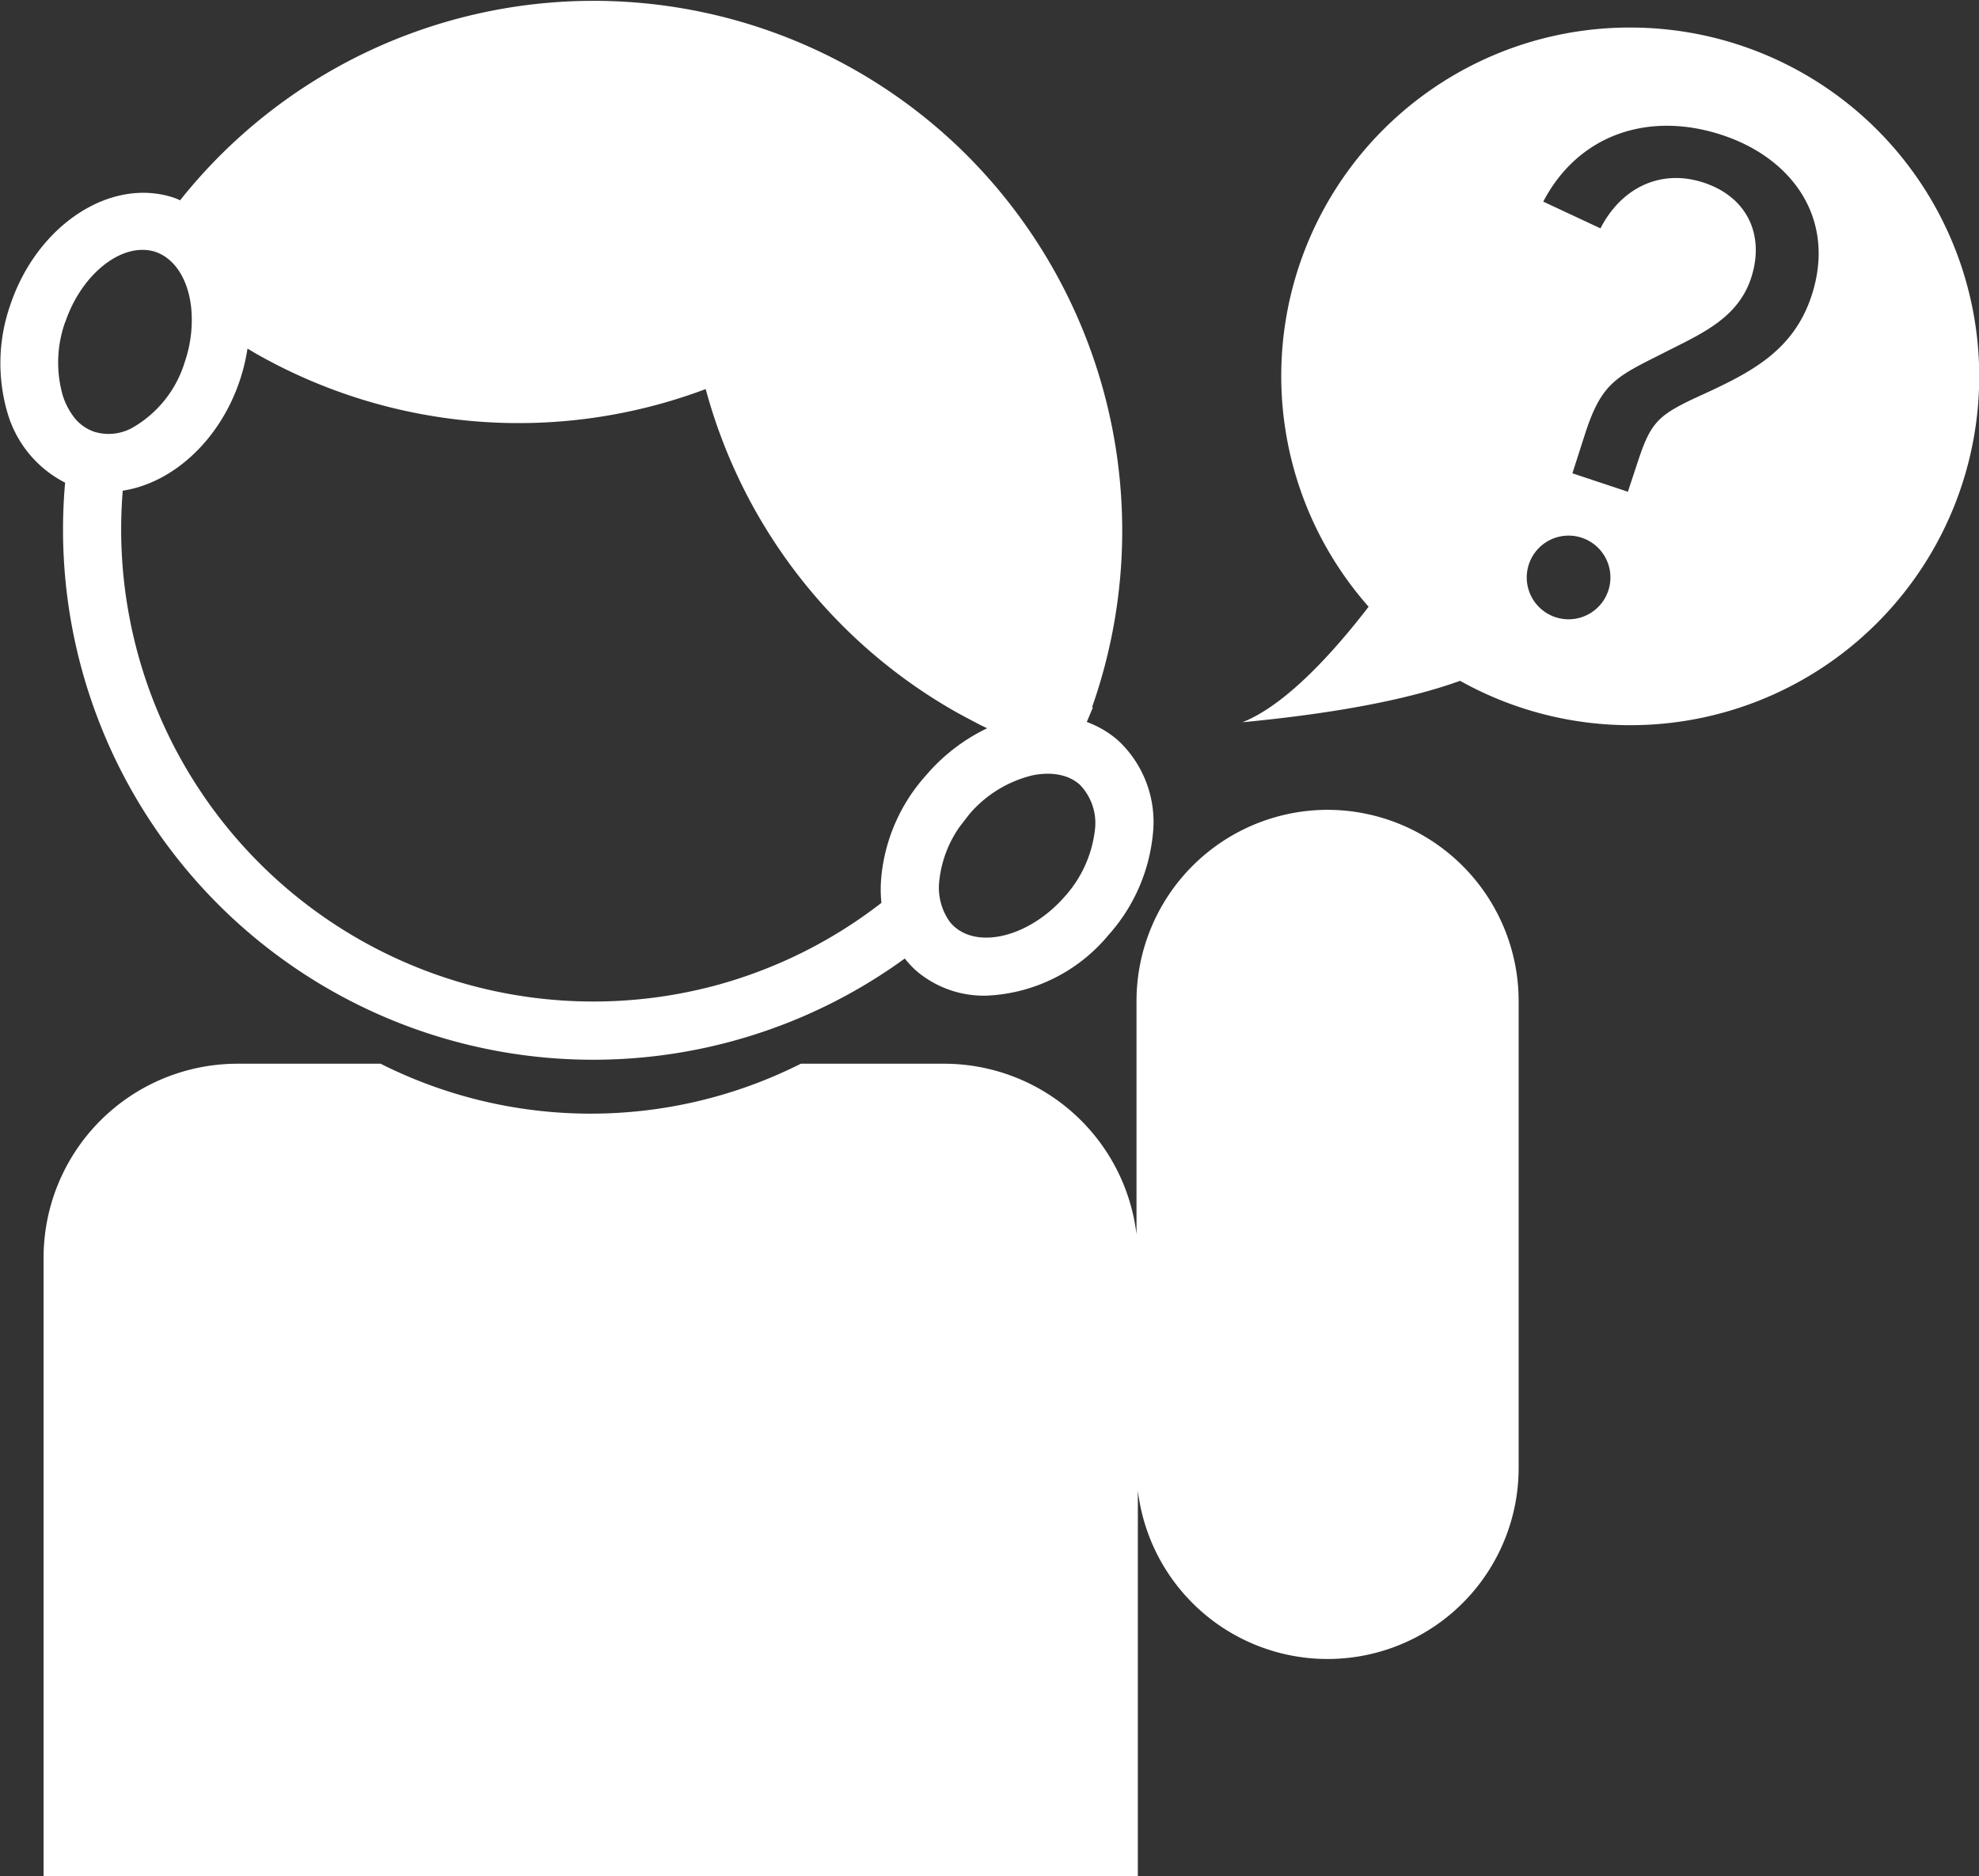
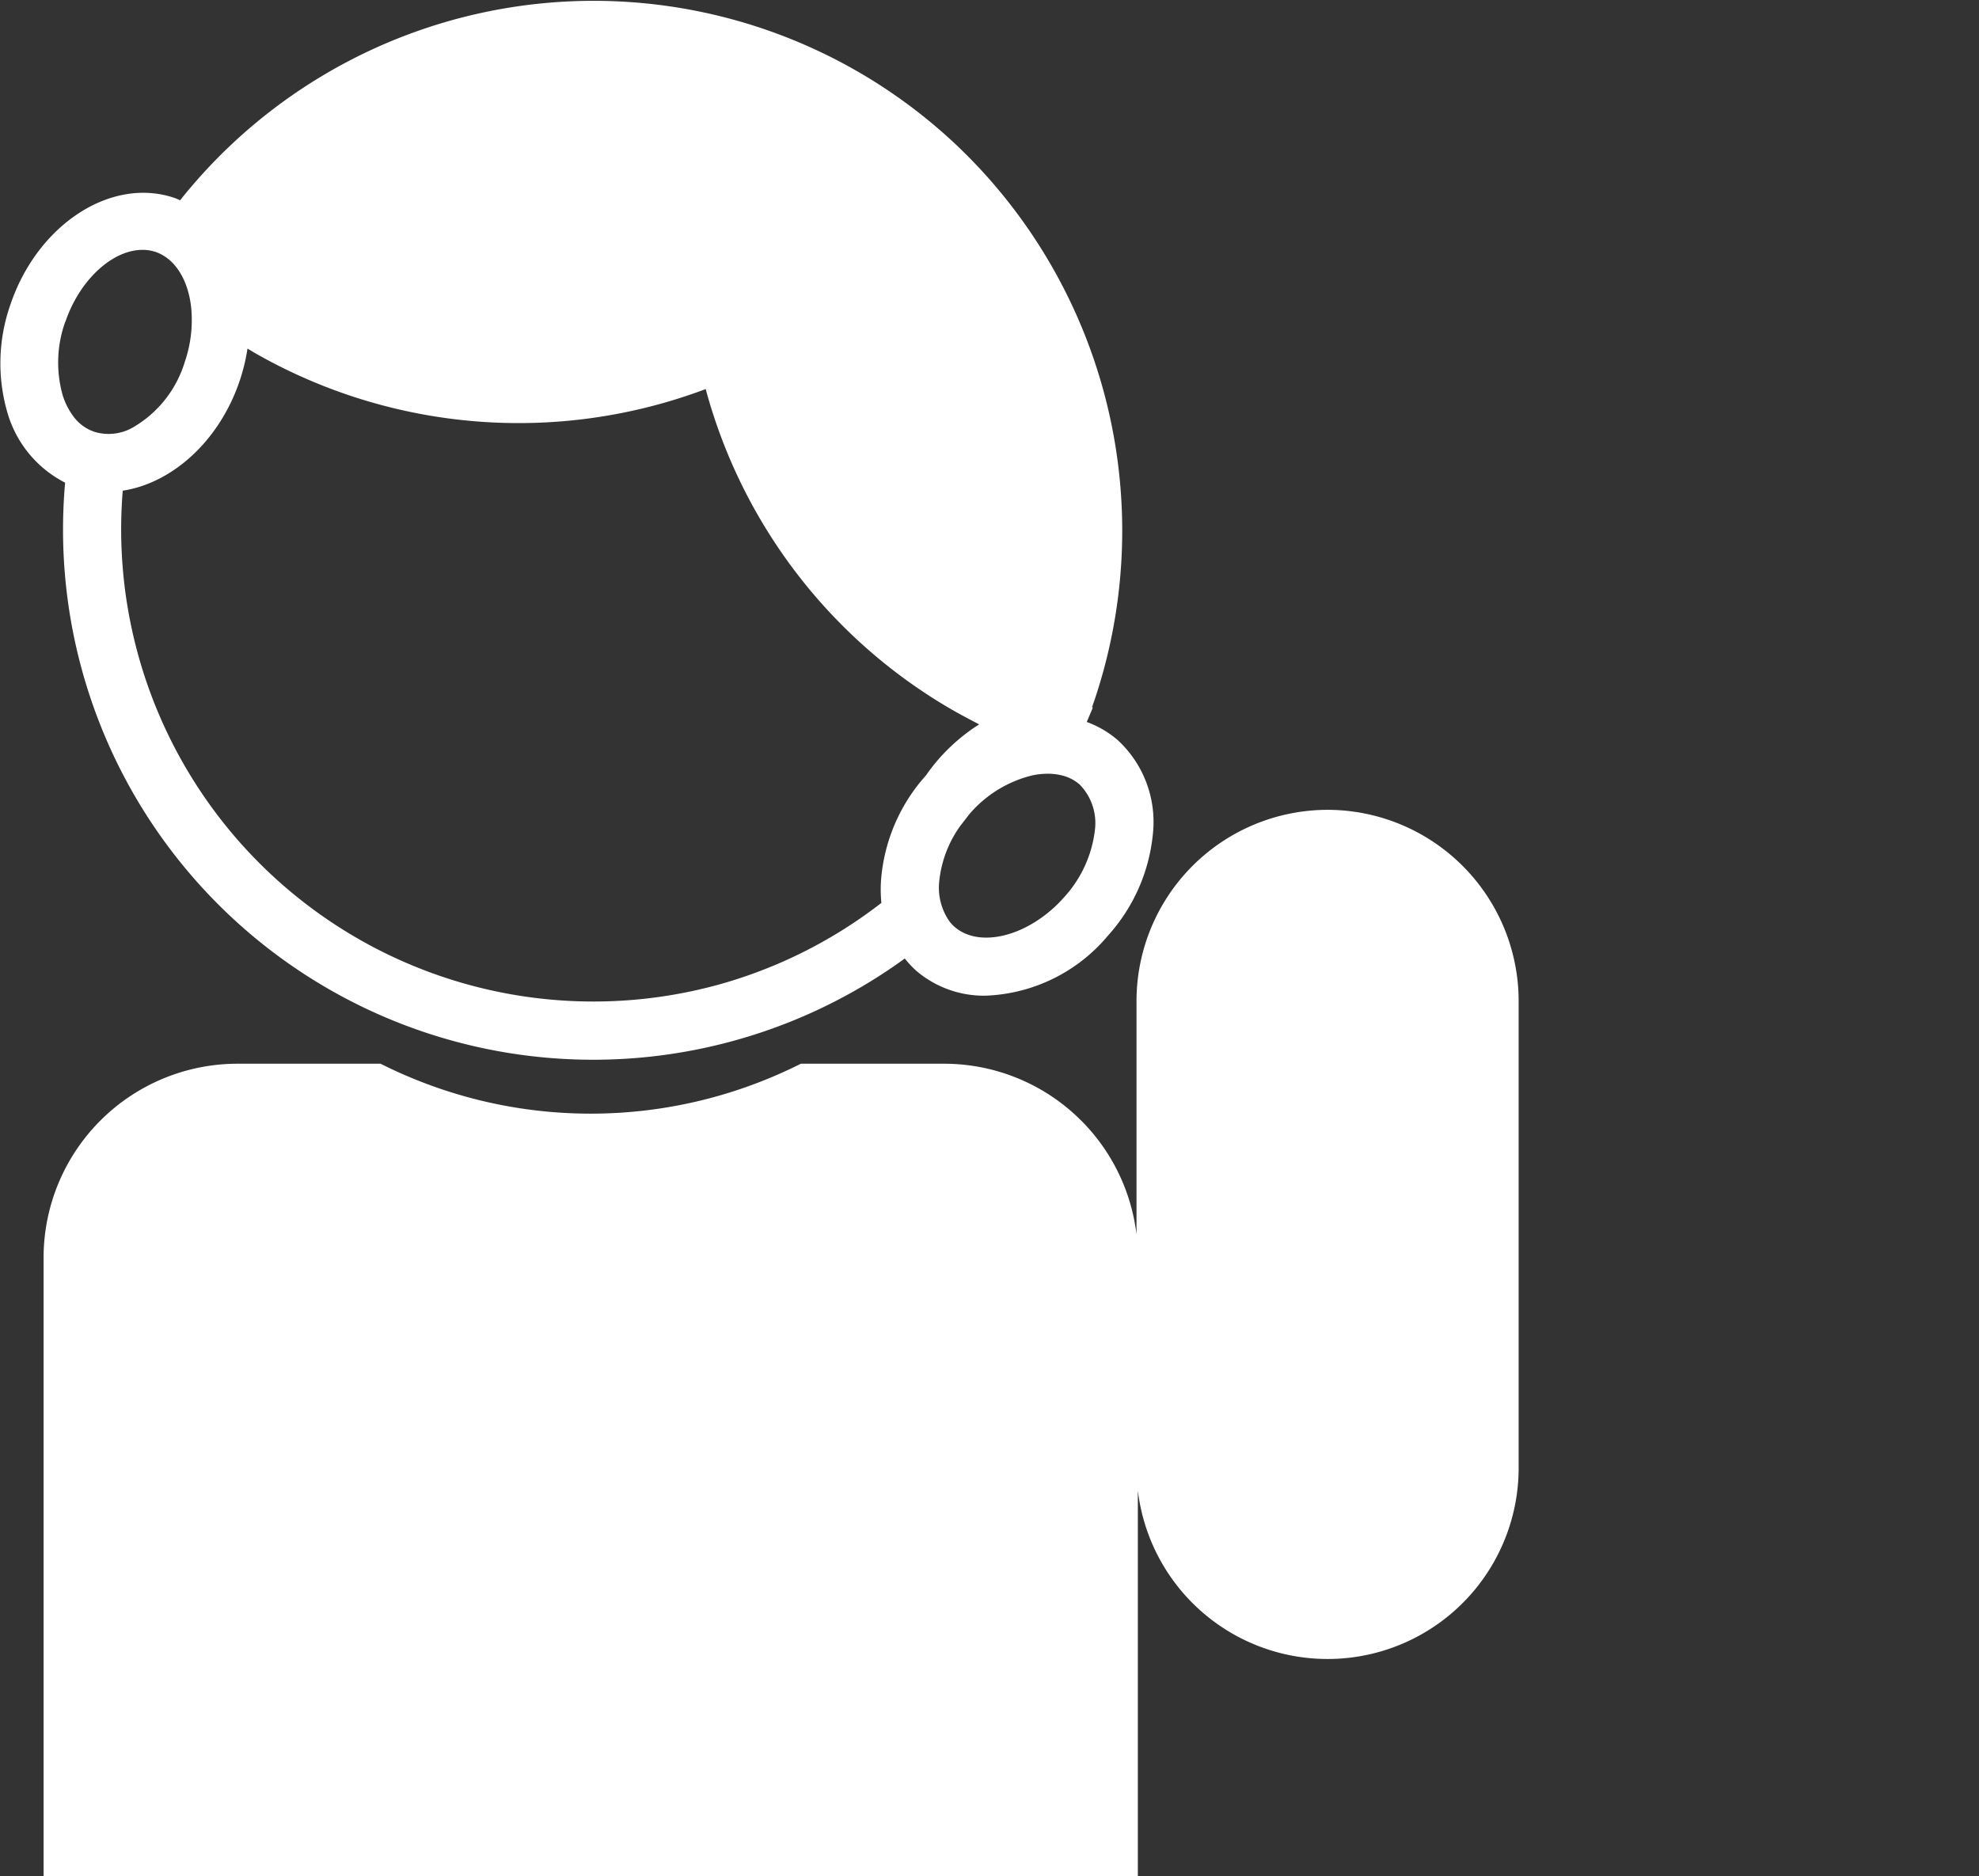
<svg xmlns="http://www.w3.org/2000/svg" viewBox="0 0 148.01 140.33">
  <rect x="0" y="0" width="148.01" height="140.33" fill="#333333" stroke="none" />
  <defs>
    <style>.cls-1{fill:#fff;}</style>
  </defs>
  <title>icon8</title>
  <g id="レイヤー_2" data-name="レイヤー 2">
    <g id="レイヤー_1-2" data-name="レイヤー 1">
      <path class="cls-1" d="M99.28,60.57A14.31,14.31,0,0,0,85,74.87V92.32A14.5,14.5,0,0,0,70.61,79.56H59.9l-.45.22a34.93,34.93,0,0,1-30.54,0l-.45-.22H17.75A14.51,14.51,0,0,0,3.26,94.05v46.28H85.1V111.48a14.29,14.29,0,0,0,28.48-1.72V74.87A14.31,14.31,0,0,0,99.28,60.57Z" />
-       <path class="cls-1" d="M4.87,36.1a39.65,39.65,0,0,0,62.8,35.59,7.23,7.23,0,0,0,.86.92,7.78,7.78,0,0,0,5.2,1.86,12.52,12.52,0,0,0,9.16-4.52,13.23,13.23,0,0,0,3.33-7.53,8.33,8.33,0,0,0-2.62-7.06A7.4,7.4,0,0,0,81.28,54l.46-1.09-.07,0a39.75,39.75,0,0,0-10-41.93h0a39.52,39.52,0,0,0-58.2,4c-.14-.06-.28-.13-.43-.18-4.73-1.6-10.23,2-12.25,7.95a13.22,13.22,0,0,0-.2,8.23A8.52,8.52,0,0,0,4.87,36.1ZM53.54,73.7a35.32,35.32,0,0,1-44.36-37c3.68-.56,7.22-3.69,8.75-8.23a14.34,14.34,0,0,0,.58-2.4l.55.33a39.73,39.73,0,0,0,33.72,2.7,39.61,39.61,0,0,0,18.45,24c.66.38,1.34.73,2,1.08l.6.29h0A13.87,13.87,0,0,0,69.25,58a13.22,13.22,0,0,0-3.33,7.53,9.9,9.9,0,0,0,0,2A35.22,35.22,0,0,1,53.54,73.7ZM81.89,62.07a9,9,0,0,1-2.27,5c-2.54,2.9-6.3,3.93-8.23,2.25a3,3,0,0,1-.36-.38,4.4,4.4,0,0,1-.78-3.06,8.6,8.6,0,0,1,1.57-4.11c.23-.29.46-.59.69-.89h0A9,9,0,0,1,77.18,58a5.72,5.72,0,0,1,1.2-.13,4.25,4.25,0,0,1,1.09.14,3.13,3.13,0,0,1,1.27.66A4.12,4.12,0,0,1,81.89,62.07Zm-77-38c1.07-3.16,3.54-5.38,5.75-5.38h.12l-.08.13.08-.13a3.08,3.08,0,0,1,.87.15c1.52.52,2.49,2.2,2.68,4.29h0a9.64,9.64,0,0,1-.49,3.94A8.52,8.52,0,0,1,9.89,32a3.66,3.66,0,0,1-2.82.3,3.24,3.24,0,0,1-1.46-1,5.28,5.28,0,0,1-.91-1.7A9,9,0,0,1,4.88,24.07Z" />
+       <path class="cls-1" d="M4.87,36.1a39.65,39.65,0,0,0,62.8,35.59,7.23,7.23,0,0,0,.86.92,7.78,7.78,0,0,0,5.2,1.86,12.52,12.52,0,0,0,9.16-4.52,13.23,13.23,0,0,0,3.33-7.53,8.33,8.33,0,0,0-2.62-7.06A7.4,7.4,0,0,0,81.28,54l.46-1.09-.07,0a39.75,39.75,0,0,0-10-41.93h0a39.52,39.52,0,0,0-58.2,4c-.14-.06-.28-.13-.43-.18-4.73-1.6-10.23,2-12.25,7.95a13.22,13.22,0,0,0-.2,8.23A8.52,8.52,0,0,0,4.87,36.1ZM53.54,73.7a35.32,35.32,0,0,1-44.36-37c3.68-.56,7.22-3.69,8.75-8.23a14.34,14.34,0,0,0,.58-2.4l.55.33a39.73,39.73,0,0,0,33.72,2.7,39.61,39.61,0,0,0,18.45,24c.66.38,1.34.73,2,1.08h0A13.87,13.87,0,0,0,69.25,58a13.22,13.22,0,0,0-3.33,7.53,9.9,9.9,0,0,0,0,2A35.22,35.22,0,0,1,53.54,73.7ZM81.89,62.07a9,9,0,0,1-2.27,5c-2.54,2.9-6.3,3.93-8.23,2.25a3,3,0,0,1-.36-.38,4.4,4.4,0,0,1-.78-3.06,8.6,8.6,0,0,1,1.57-4.11c.23-.29.46-.59.69-.89h0A9,9,0,0,1,77.18,58a5.72,5.72,0,0,1,1.2-.13,4.25,4.25,0,0,1,1.09.14,3.13,3.13,0,0,1,1.27.66A4.12,4.12,0,0,1,81.89,62.07Zm-77-38c1.07-3.16,3.54-5.38,5.75-5.38h.12l-.08.13.08-.13a3.08,3.08,0,0,1,.87.15c1.52.52,2.49,2.2,2.68,4.29h0a9.64,9.64,0,0,1-.49,3.94A8.52,8.52,0,0,1,9.89,32a3.66,3.66,0,0,1-2.82.3,3.24,3.24,0,0,1-1.46-1,5.28,5.28,0,0,1-.91-1.7A9,9,0,0,1,4.88,24.07Z" />
      <path class="cls-1" d="M92.92,54" />
-       <path class="cls-1" d="M121.92,2.06a26.06,26.06,0,0,0-19.56,43.32c-4.41,5.72-7.5,7.88-9.44,8.64,8-.76,13.09-1.94,16.28-3.1A26.09,26.09,0,1,0,121.92,2.06Zm-1.64,42.13a3.12,3.12,0,1,1-5.93-2,3.12,3.12,0,1,1,5.93,2Zm15.2-22.05c-1.44,4.35-4.91,5.89-8.79,7.67-2.73,1.29-3.26,1.88-4.19,4.7l-.75,2.27L117.6,35.4l1-3.11c1.21-3.66,2.3-4.12,5.72-5.84,2.71-1.4,5.61-2.53,6.64-5.64s-.19-6-3.45-7.12-6.25.34-7.81,3.39l-4.28-2c2.67-5.09,7.94-6.75,13.32-5S137.36,16.45,135.48,22.14Z" />
    </g>
  </g>
</svg>